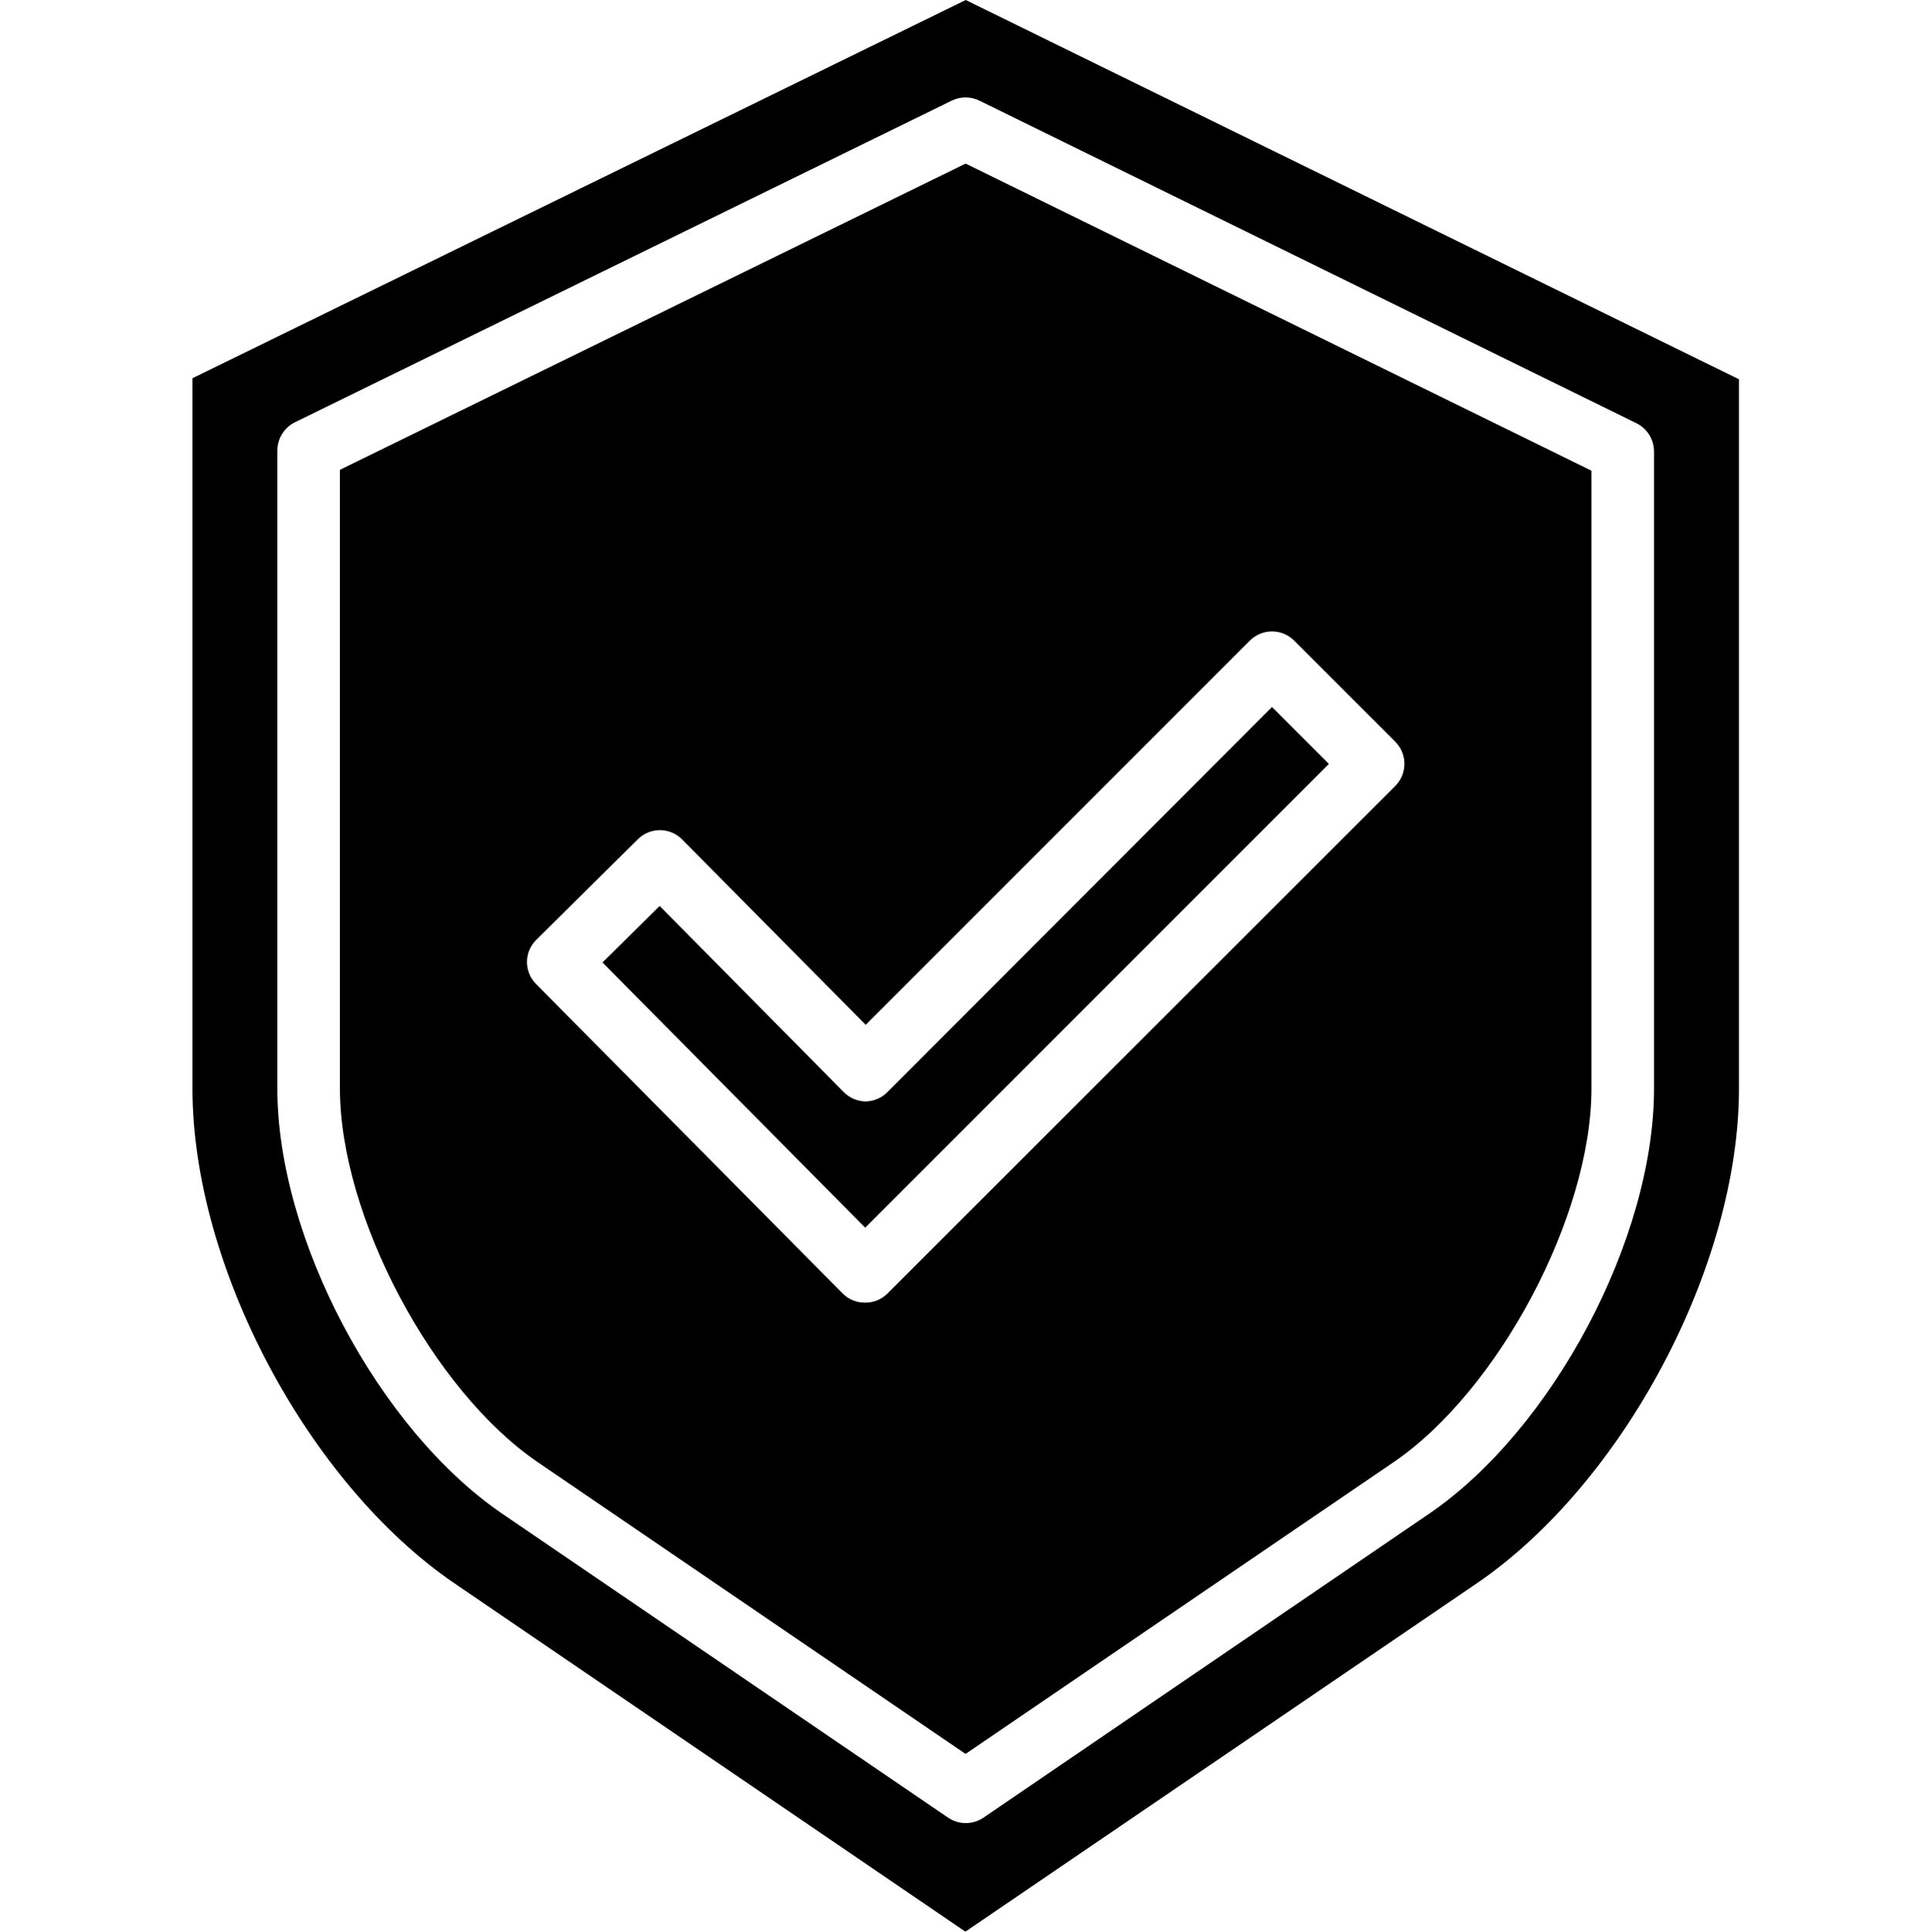
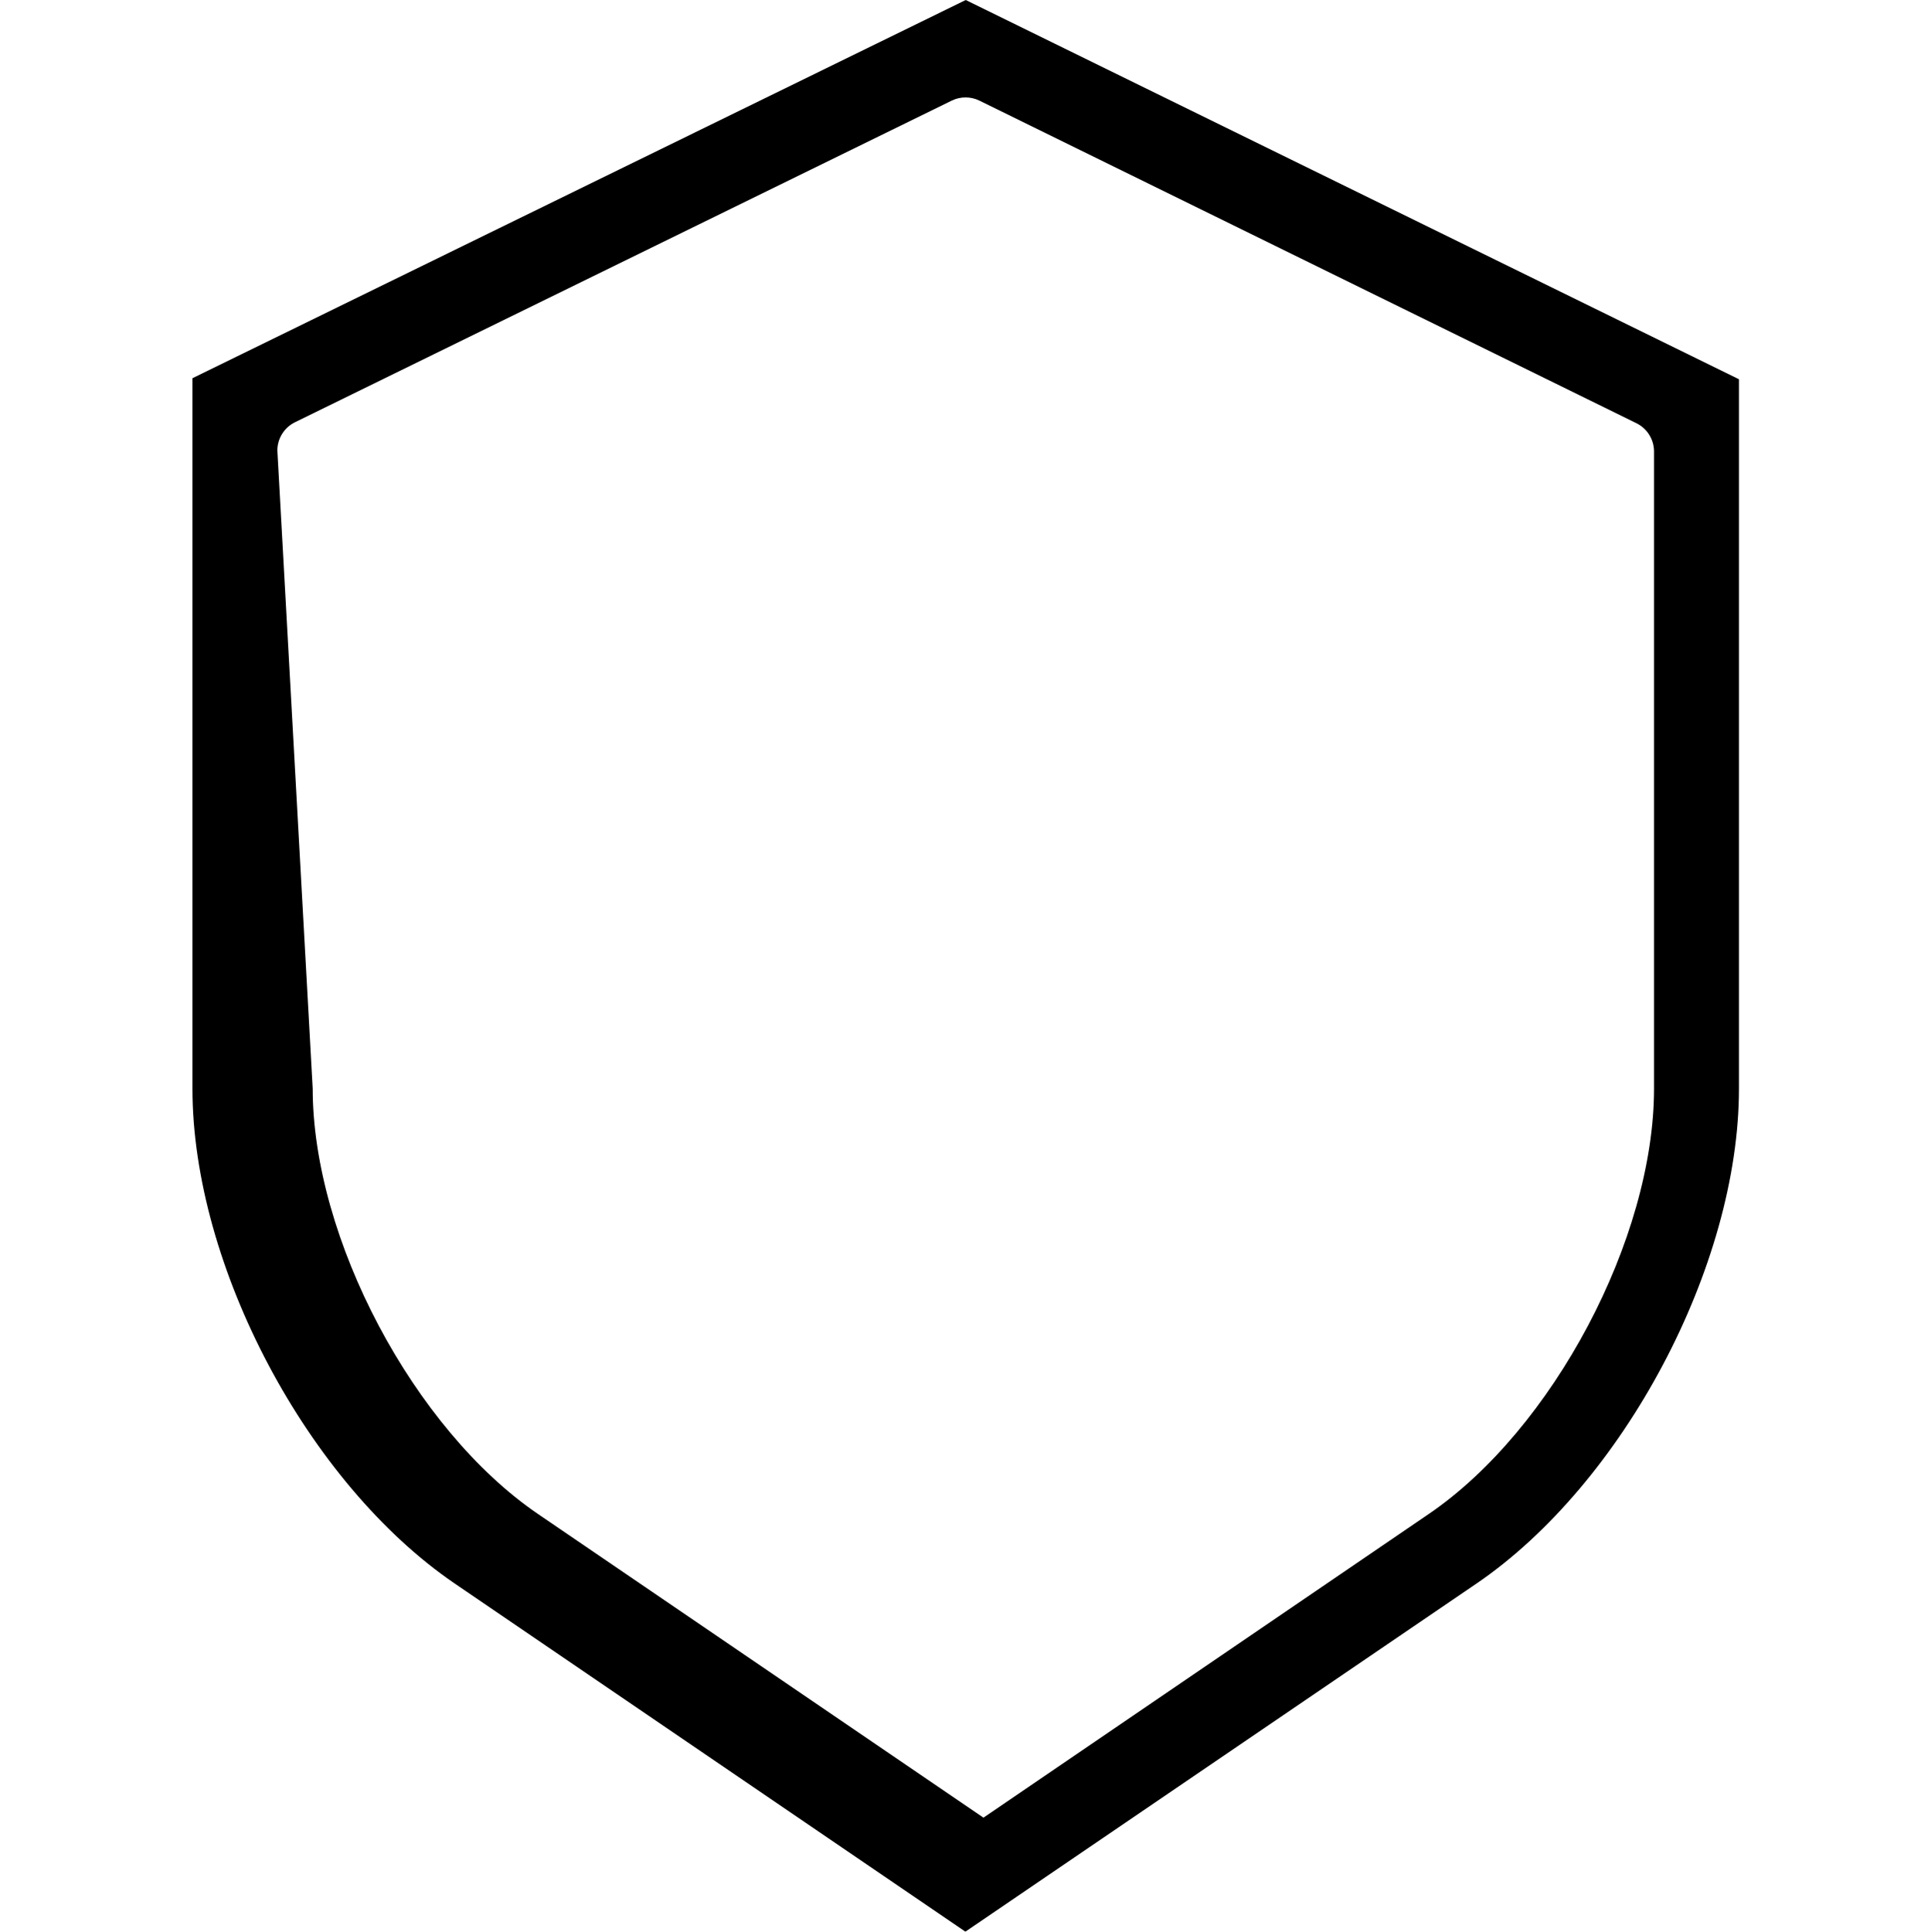
<svg xmlns="http://www.w3.org/2000/svg" viewBox="-43 0 432 432.099">
-   <path d="m254.301 170.875-12.727-12.73-85.977 86.086c-1.305 1.344-3.082 2.117-4.953 2.156h-.016c-1.879-.043-3.66-.828-4.957-2.184l-41.094-41.547-12.793 12.637 58.773 59.332zm0 0" />
-   <path d="m58.727 354.227 114.25 77.871 114.348-77.867c32.832-22.383 58.719-71.023 58.719-110.734v-158.66l-172.992-84.836-173 84.602v158.898c-.008 39.703 25.848 88.344 58.676 110.727zm-39.684-253.504c.027-2.684 1.566-5.121 3.98-6.289l146.902-71.93c1.949-.953 4.23-.953 6.18 0l146.957 72.145c2.414 1.172 3.953 3.605 3.98 6.289v142.559c0 33.555-22.633 76.242-50.379 95.16l-99.645 67.941c-2.387 1.621-5.523 1.621-7.91 0l-99.684-67.941c-27.746-18.918-50.383-61.605-50.383-95.16zm0 0" />
-   <path d="m77.309 327.09 95.703 65.25 95.75-65.25c23.551-16.059 44.281-55.121 44.281-83.602v-138.199l-140.012-68.699-139.988 68.5v138.406c0 28.477 20.719 67.539 44.266 83.594zm-.344-116.855 22.738-22.512c2.746-2.723 7.18-2.699 9.898.051l41.07 41.469 85.953-85.953c2.73-2.734 7.164-2.734 9.898 0l22.629 22.625c2.73 2.734 2.73 7.168 0 9.902l-113.668 113.594c-1.32 1.293-3.102 2.004-4.949 1.977h-.016c-1.855.027-3.641-.695-4.957-2l-68.648-69.281c-1.305-1.312-2.035-3.094-2.023-4.945.008-1.852.754-3.625 2.074-4.926zm0 0" />
+   <path d="m58.727 354.227 114.25 77.871 114.348-77.867c32.832-22.383 58.719-71.023 58.719-110.734v-158.66l-172.992-84.836-173 84.602v158.898c-.008 39.703 25.848 88.344 58.676 110.727zm-39.684-253.504c.027-2.684 1.566-5.121 3.98-6.289l146.902-71.93c1.949-.953 4.23-.953 6.18 0l146.957 72.145c2.414 1.172 3.953 3.605 3.98 6.289v142.559c0 33.555-22.633 76.242-50.379 95.16l-99.645 67.941l-99.684-67.941c-27.746-18.918-50.383-61.605-50.383-95.16zm0 0" />
</svg>